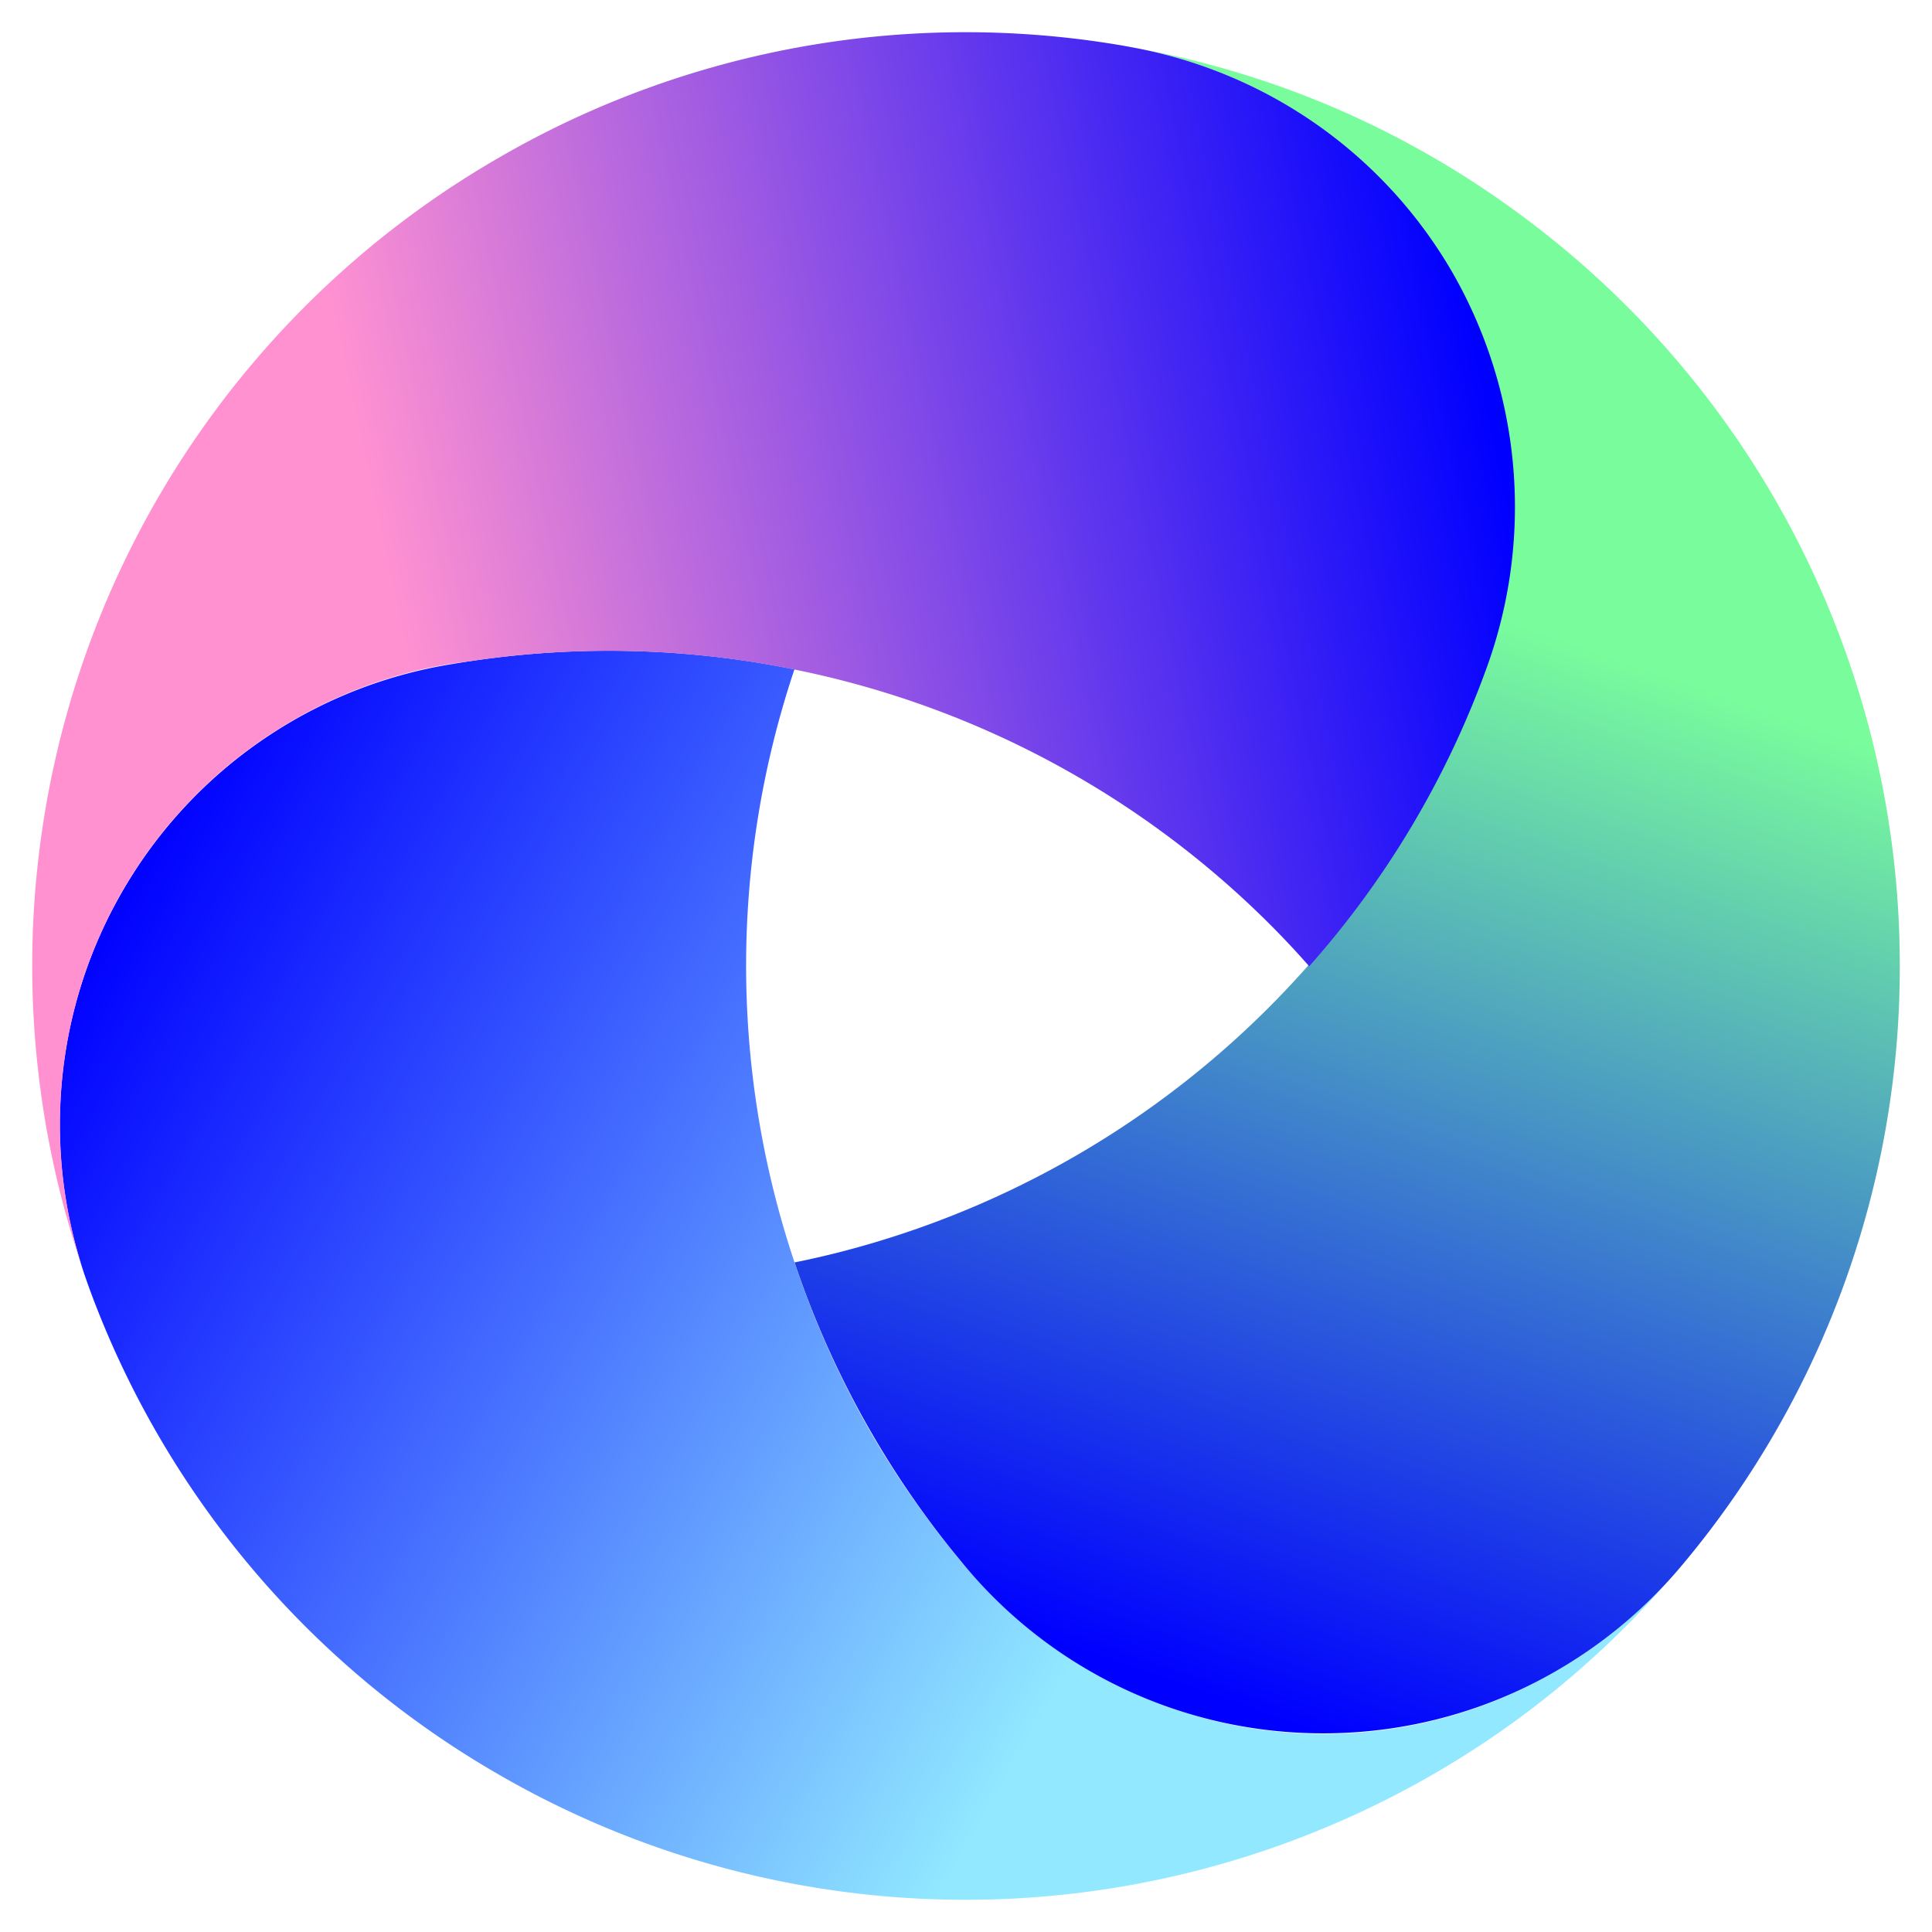
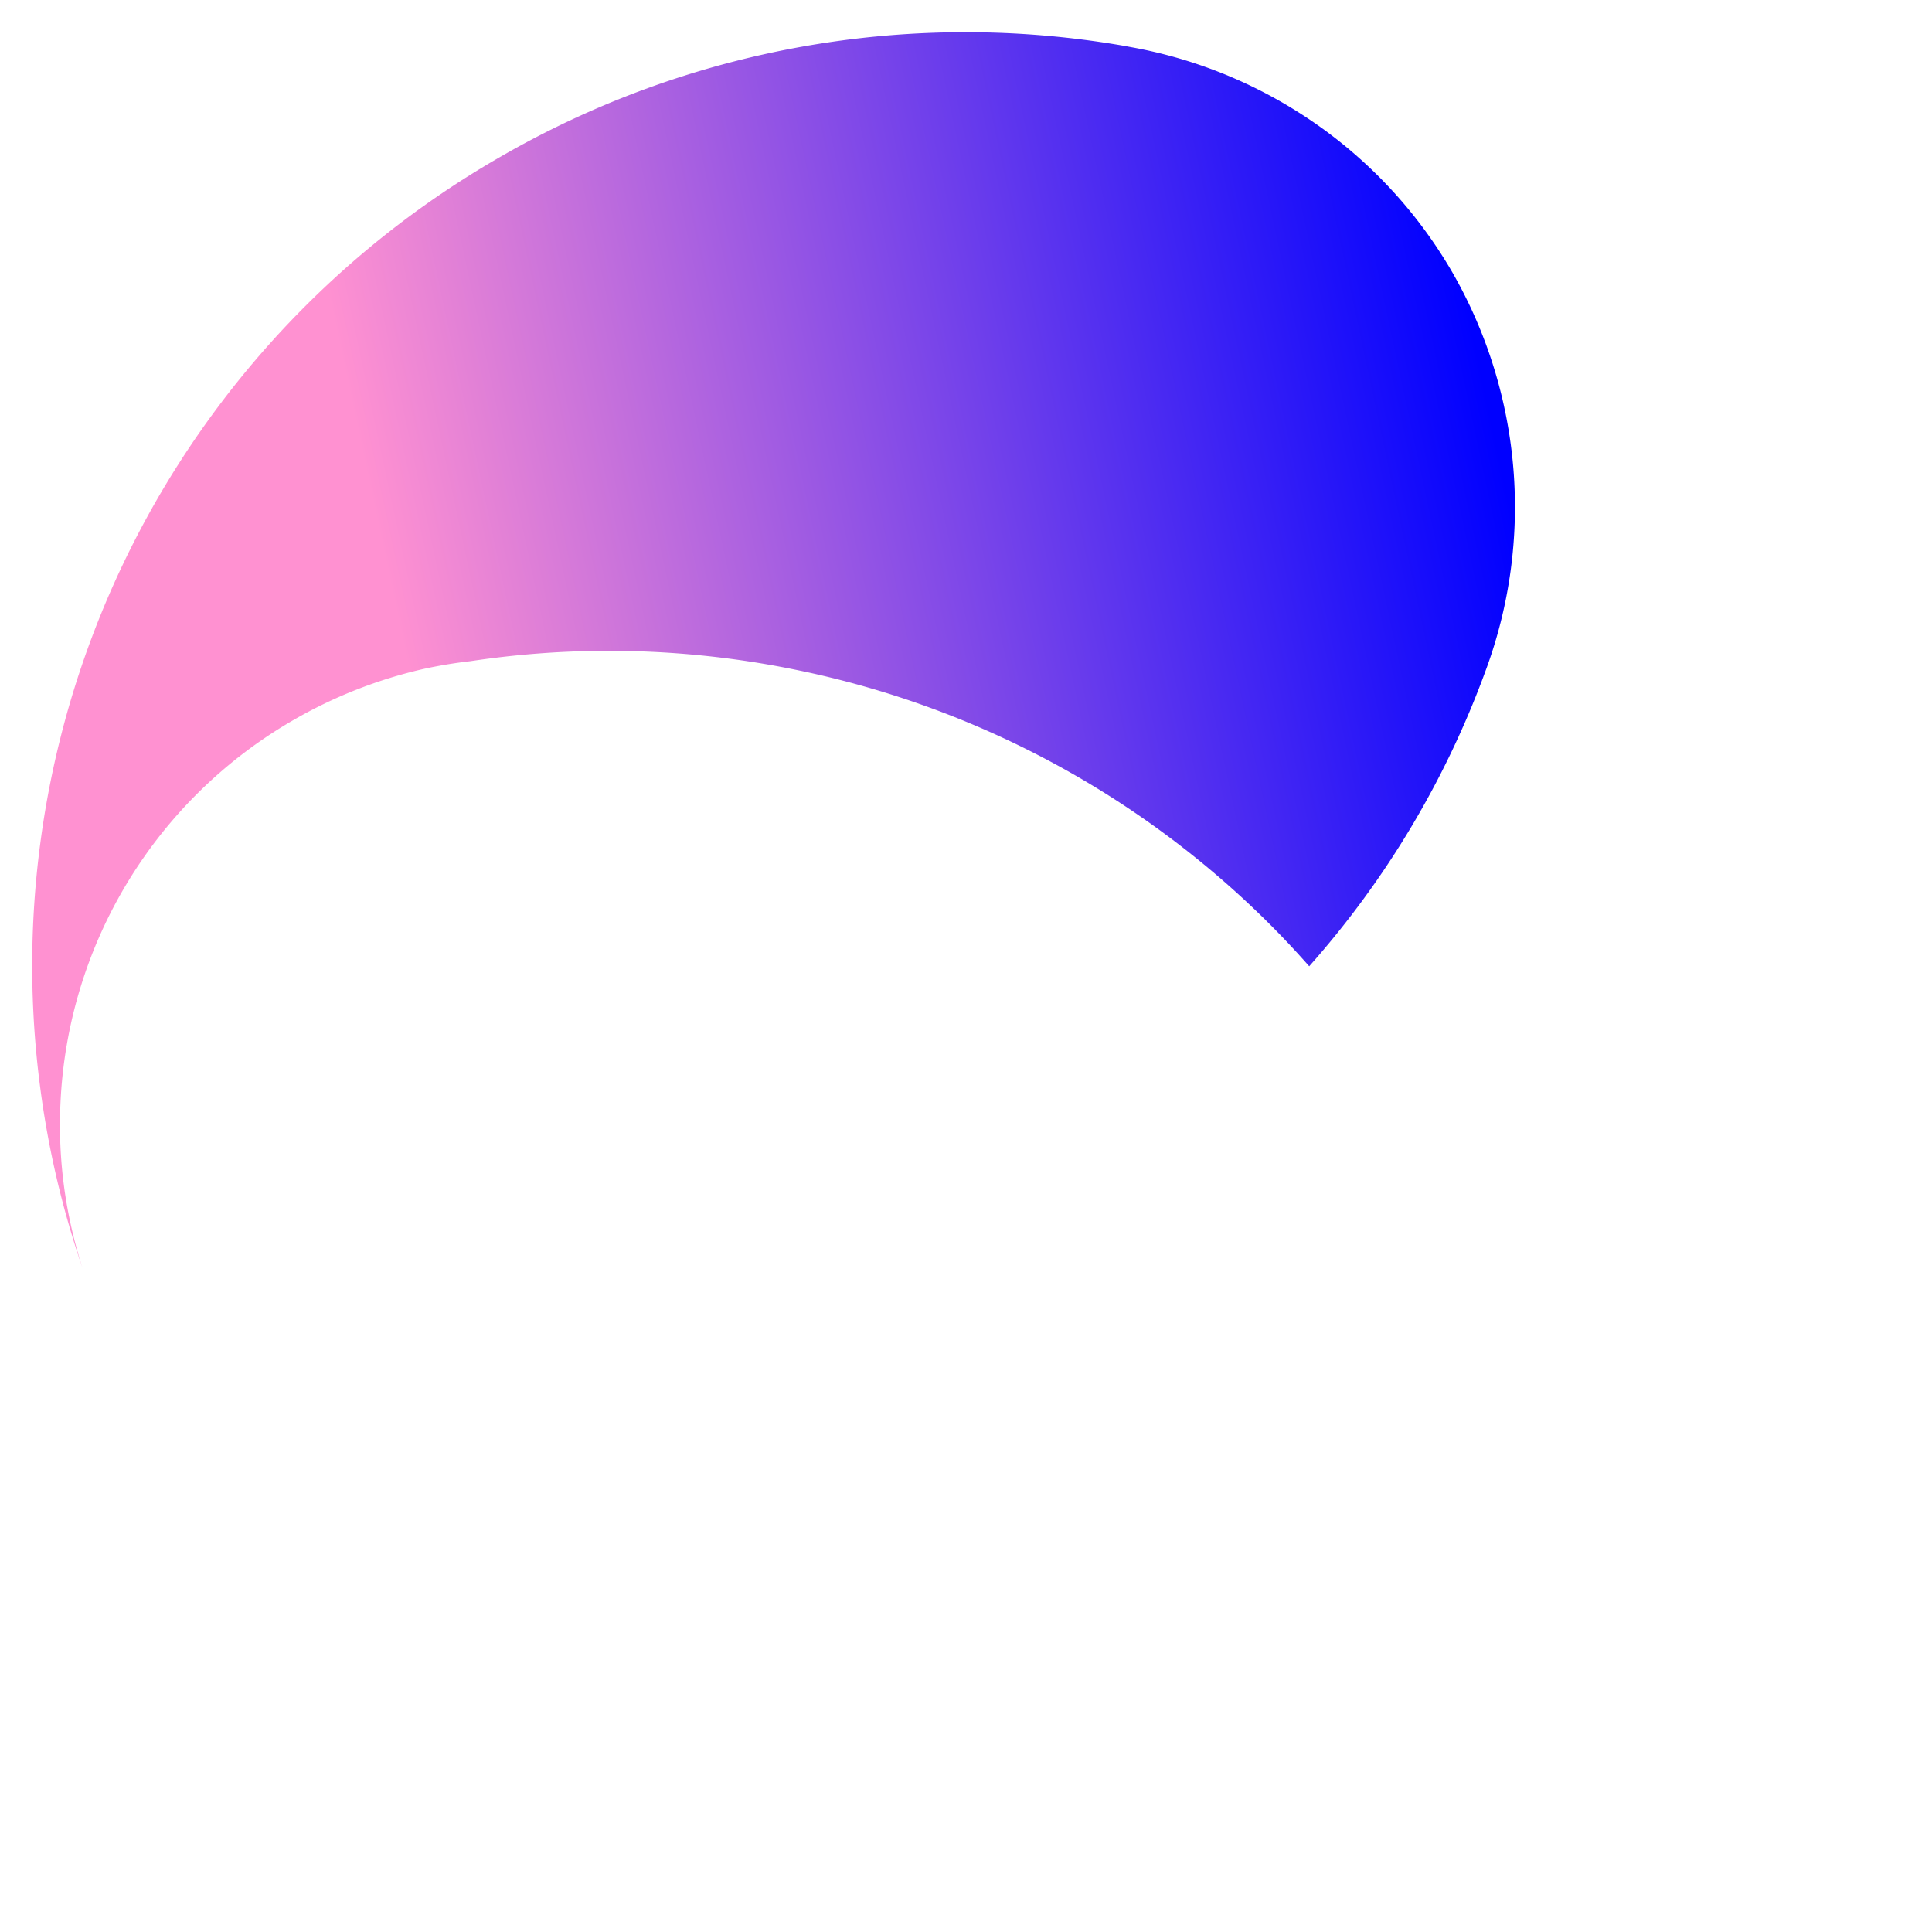
<svg xmlns="http://www.w3.org/2000/svg" width="120" height="120" fill="none">
-   <path fill="url(#a)" d="M82.128 113.595a58.002 58.002 0 0 0 13.174-7.587 57.713 57.713 0 0 0 8.359-7.867 28.892 28.892 0 0 1-8.177 6.289 28.607 28.607 0 0 1-27.655-.61 29.913 29.913 0 0 1-6.885-5.443 28.342 28.342 0 0 1-1.967-2.271 57.052 57.052 0 0 1-4.71-6.82 58.086 58.086 0 0 1-4.918-10.876 57.983 57.983 0 0 1-1.135-33.04 58.695 58.695 0 0 1 1.13-3.796 57.934 57.934 0 0 0-21.34-.315A28.946 28.946 0 0 0 7.595 55.375a28.87 28.87 0 0 0-3.85 13.177 29.006 29.006 0 0 0 1.706 11.196l.133.373a57.783 57.783 0 0 0 25.398 30.101 57.917 57.917 0 0 0 51.145 3.373Z" />
-   <path fill="url(#b)" d="M95.331 14.01a57.867 57.867 0 0 0-13.159-7.616 57.581 57.581 0 0 0-10.98-3.29 28.831 28.831 0 0 1 9.535 3.934 28.603 28.603 0 0 1 13.276 24.25 29.985 29.985 0 0 1-1.268 8.688 29.22 29.22 0 0 1-.984 2.832 56.679 56.679 0 0 1-3.555 7.483 58.31 58.31 0 0 1-6.958 9.7 57.996 57.996 0 0 1-28.029 17.5 55.68 55.68 0 0 1-3.855.92 57.883 57.883 0 0 0 10.4 18.639 28.95 28.95 0 0 0 22.428 10.61c4.644.004 9.22-1.11 13.34-3.25a29.178 29.178 0 0 0 8.852-7.075l.256-.305A57.755 57.755 0 0 0 118 59.987 57.894 57.894 0 0 0 95.331 14.01Z" />
  <path fill="url(#c)" d="M2.502 52.382a57.844 57.844 0 0 0 0 15.202 57.267 57.267 0 0 0 2.62 11.162 28.83 28.83 0 0 1-1.366-10.227 28.963 28.963 0 0 1 14.466-23.793 29.072 29.072 0 0 1 8.04-3.166c.974-.215 1.96-.38 2.95-.492a57.834 57.834 0 0 1 8.32-.644c3.99-.018 7.972.375 11.881 1.175a58.026 58.026 0 0 1 29.184 15.537 55.98 55.98 0 0 1 2.72 2.881 57.181 57.181 0 0 0 10.946-18.33 29.27 29.27 0 0 0-2.026-24.721 28.862 28.862 0 0 0-9.486-9.927 29.063 29.063 0 0 0-10.547-4.12l-.394-.074a57.774 57.774 0 0 0-38.812 6.942A57.9 57.9 0 0 0 2.502 52.382Z" />
  <defs>
    <linearGradient id="a" x1="6.569" x2="94.102" y1="56.575" y2="106.941" gradientUnits="userSpaceOnUse">
      <stop stop-color="#00F" />
      <stop offset=".75" stop-color="#92E9FF" />
    </linearGradient>
    <linearGradient id="b" x1="71.118" x2="101.418" y1="103.909" y2="16.815" gradientUnits="userSpaceOnUse">
      <stop stop-color="#00F" />
      <stop offset=".75" stop-color="#79FC9C" />
    </linearGradient>
    <linearGradient id="c" x1="92.838" x2="2.739" y1="26.8" y2="46.097" gradientUnits="userSpaceOnUse">
      <stop stop-color="#00F" />
      <stop offset=".75" stop-color="#FF91D1" />
    </linearGradient>
  </defs>
</svg>